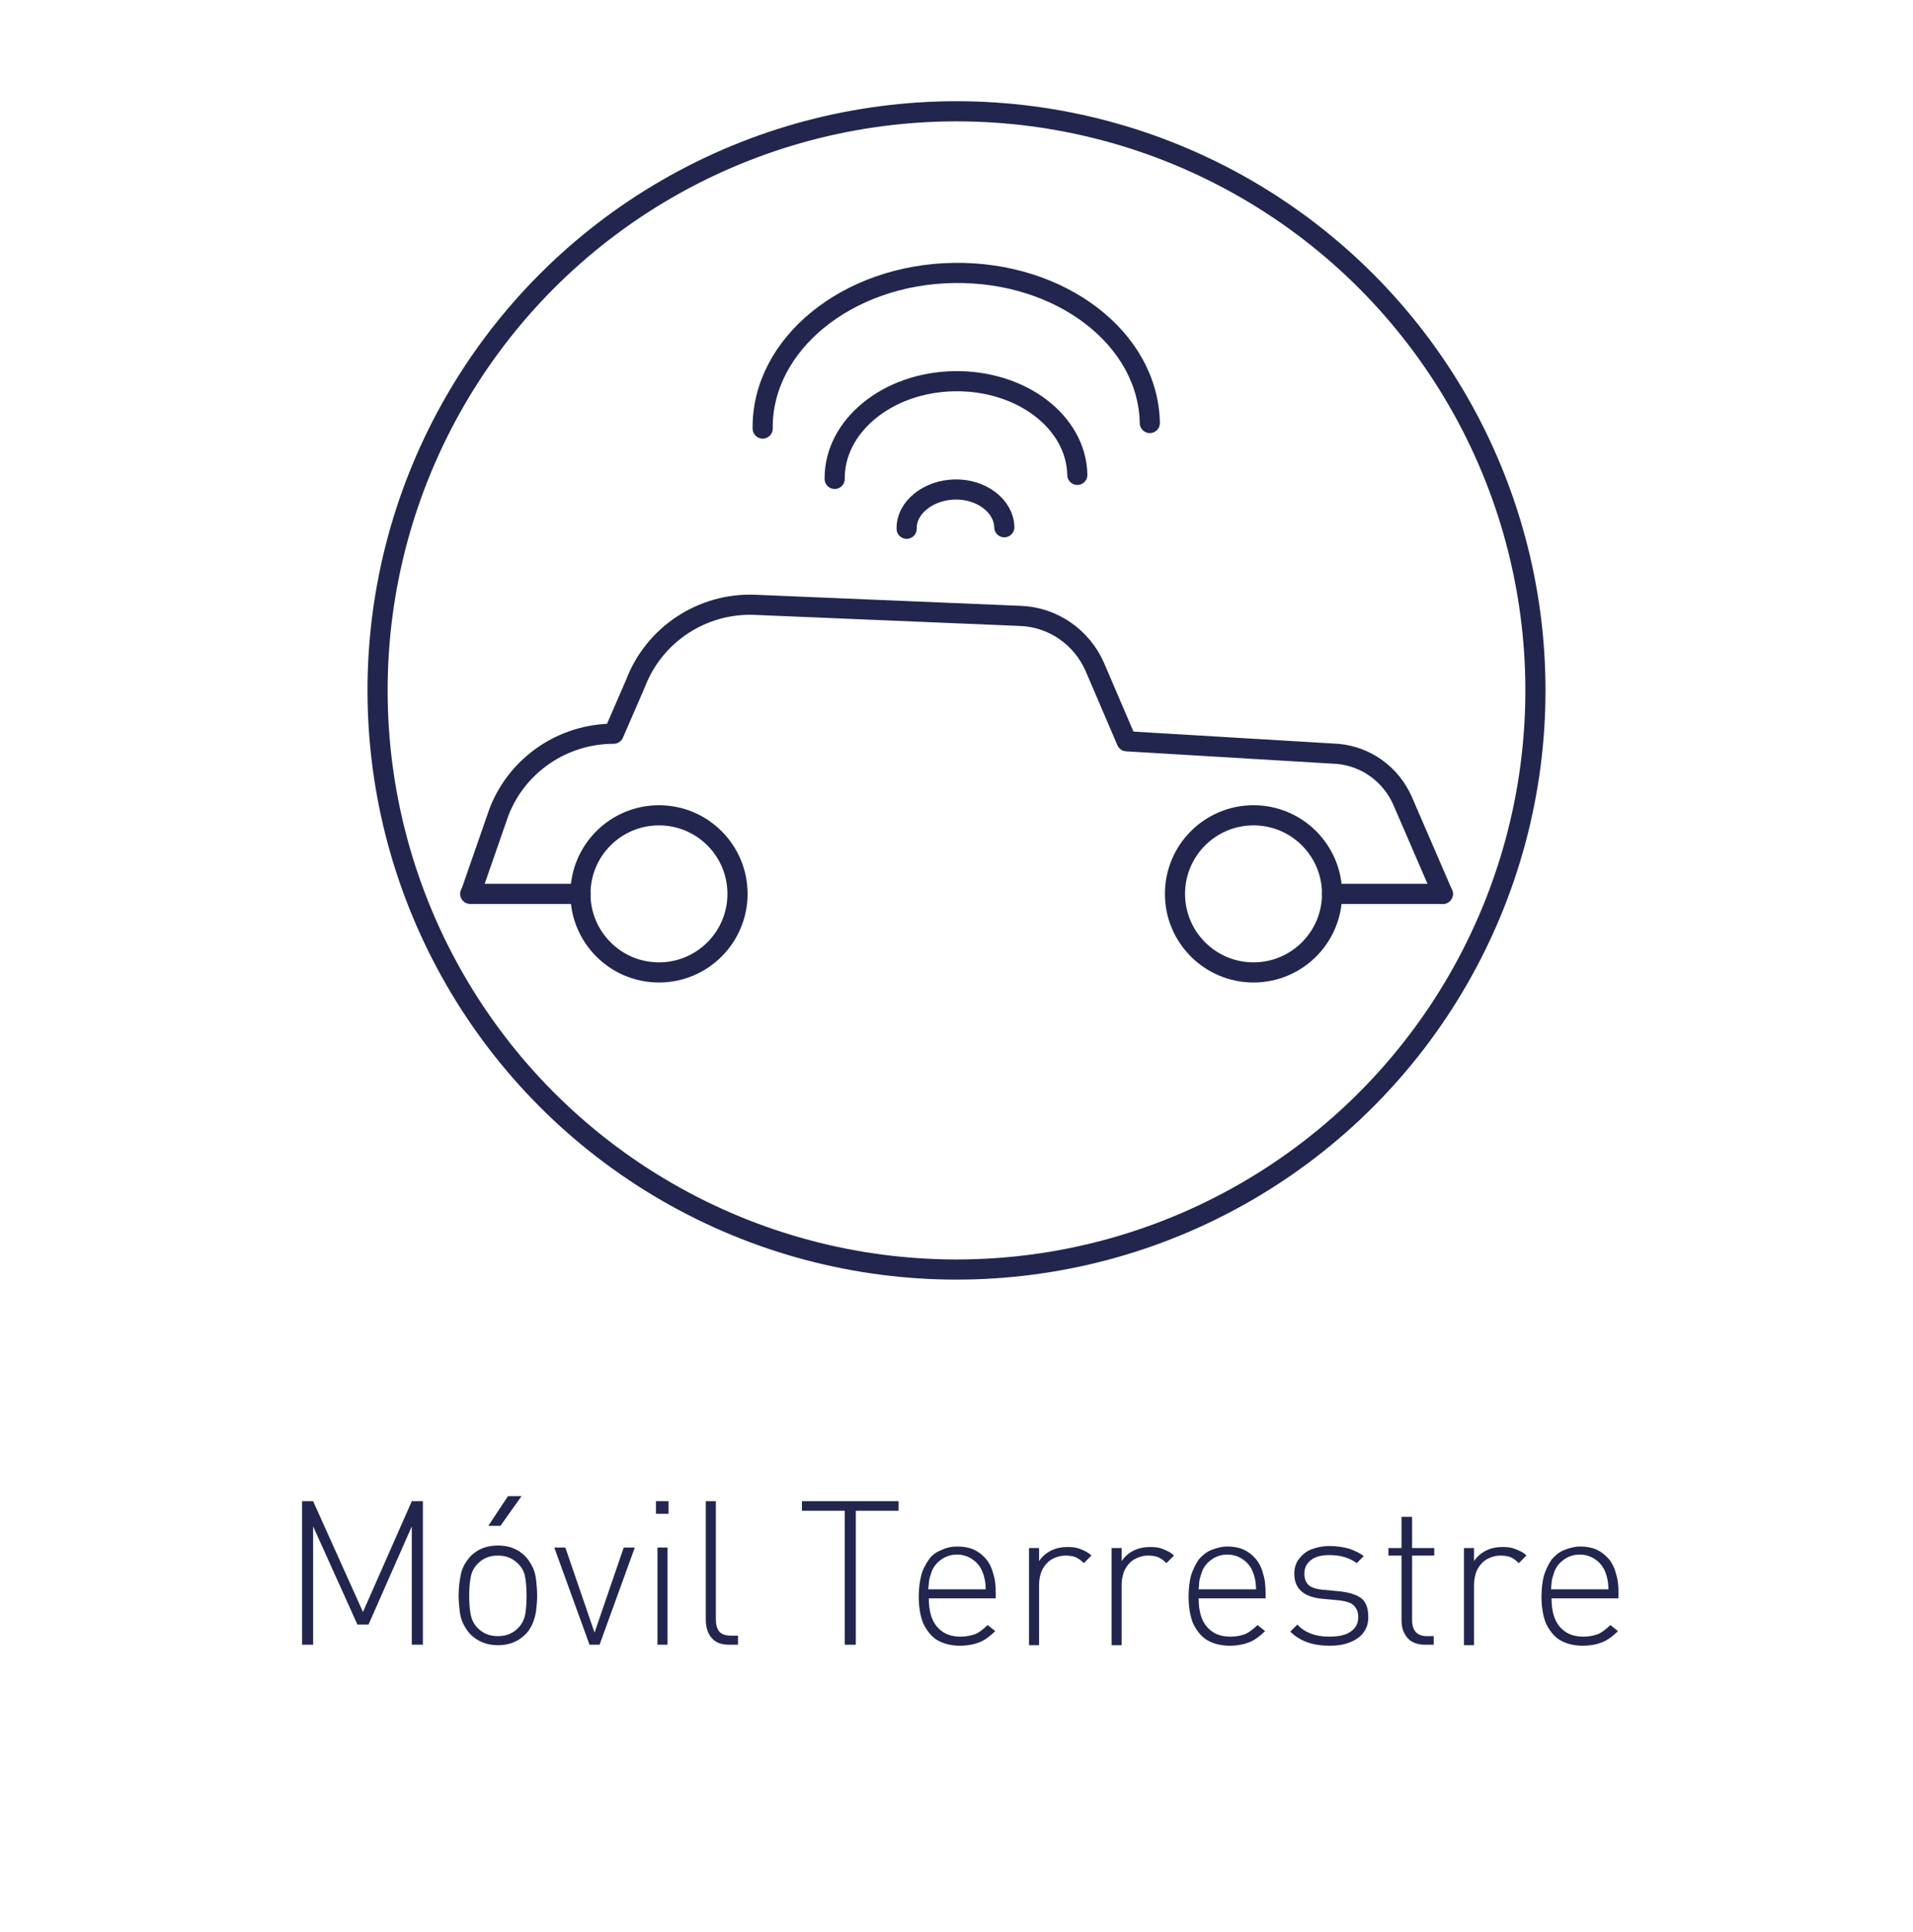
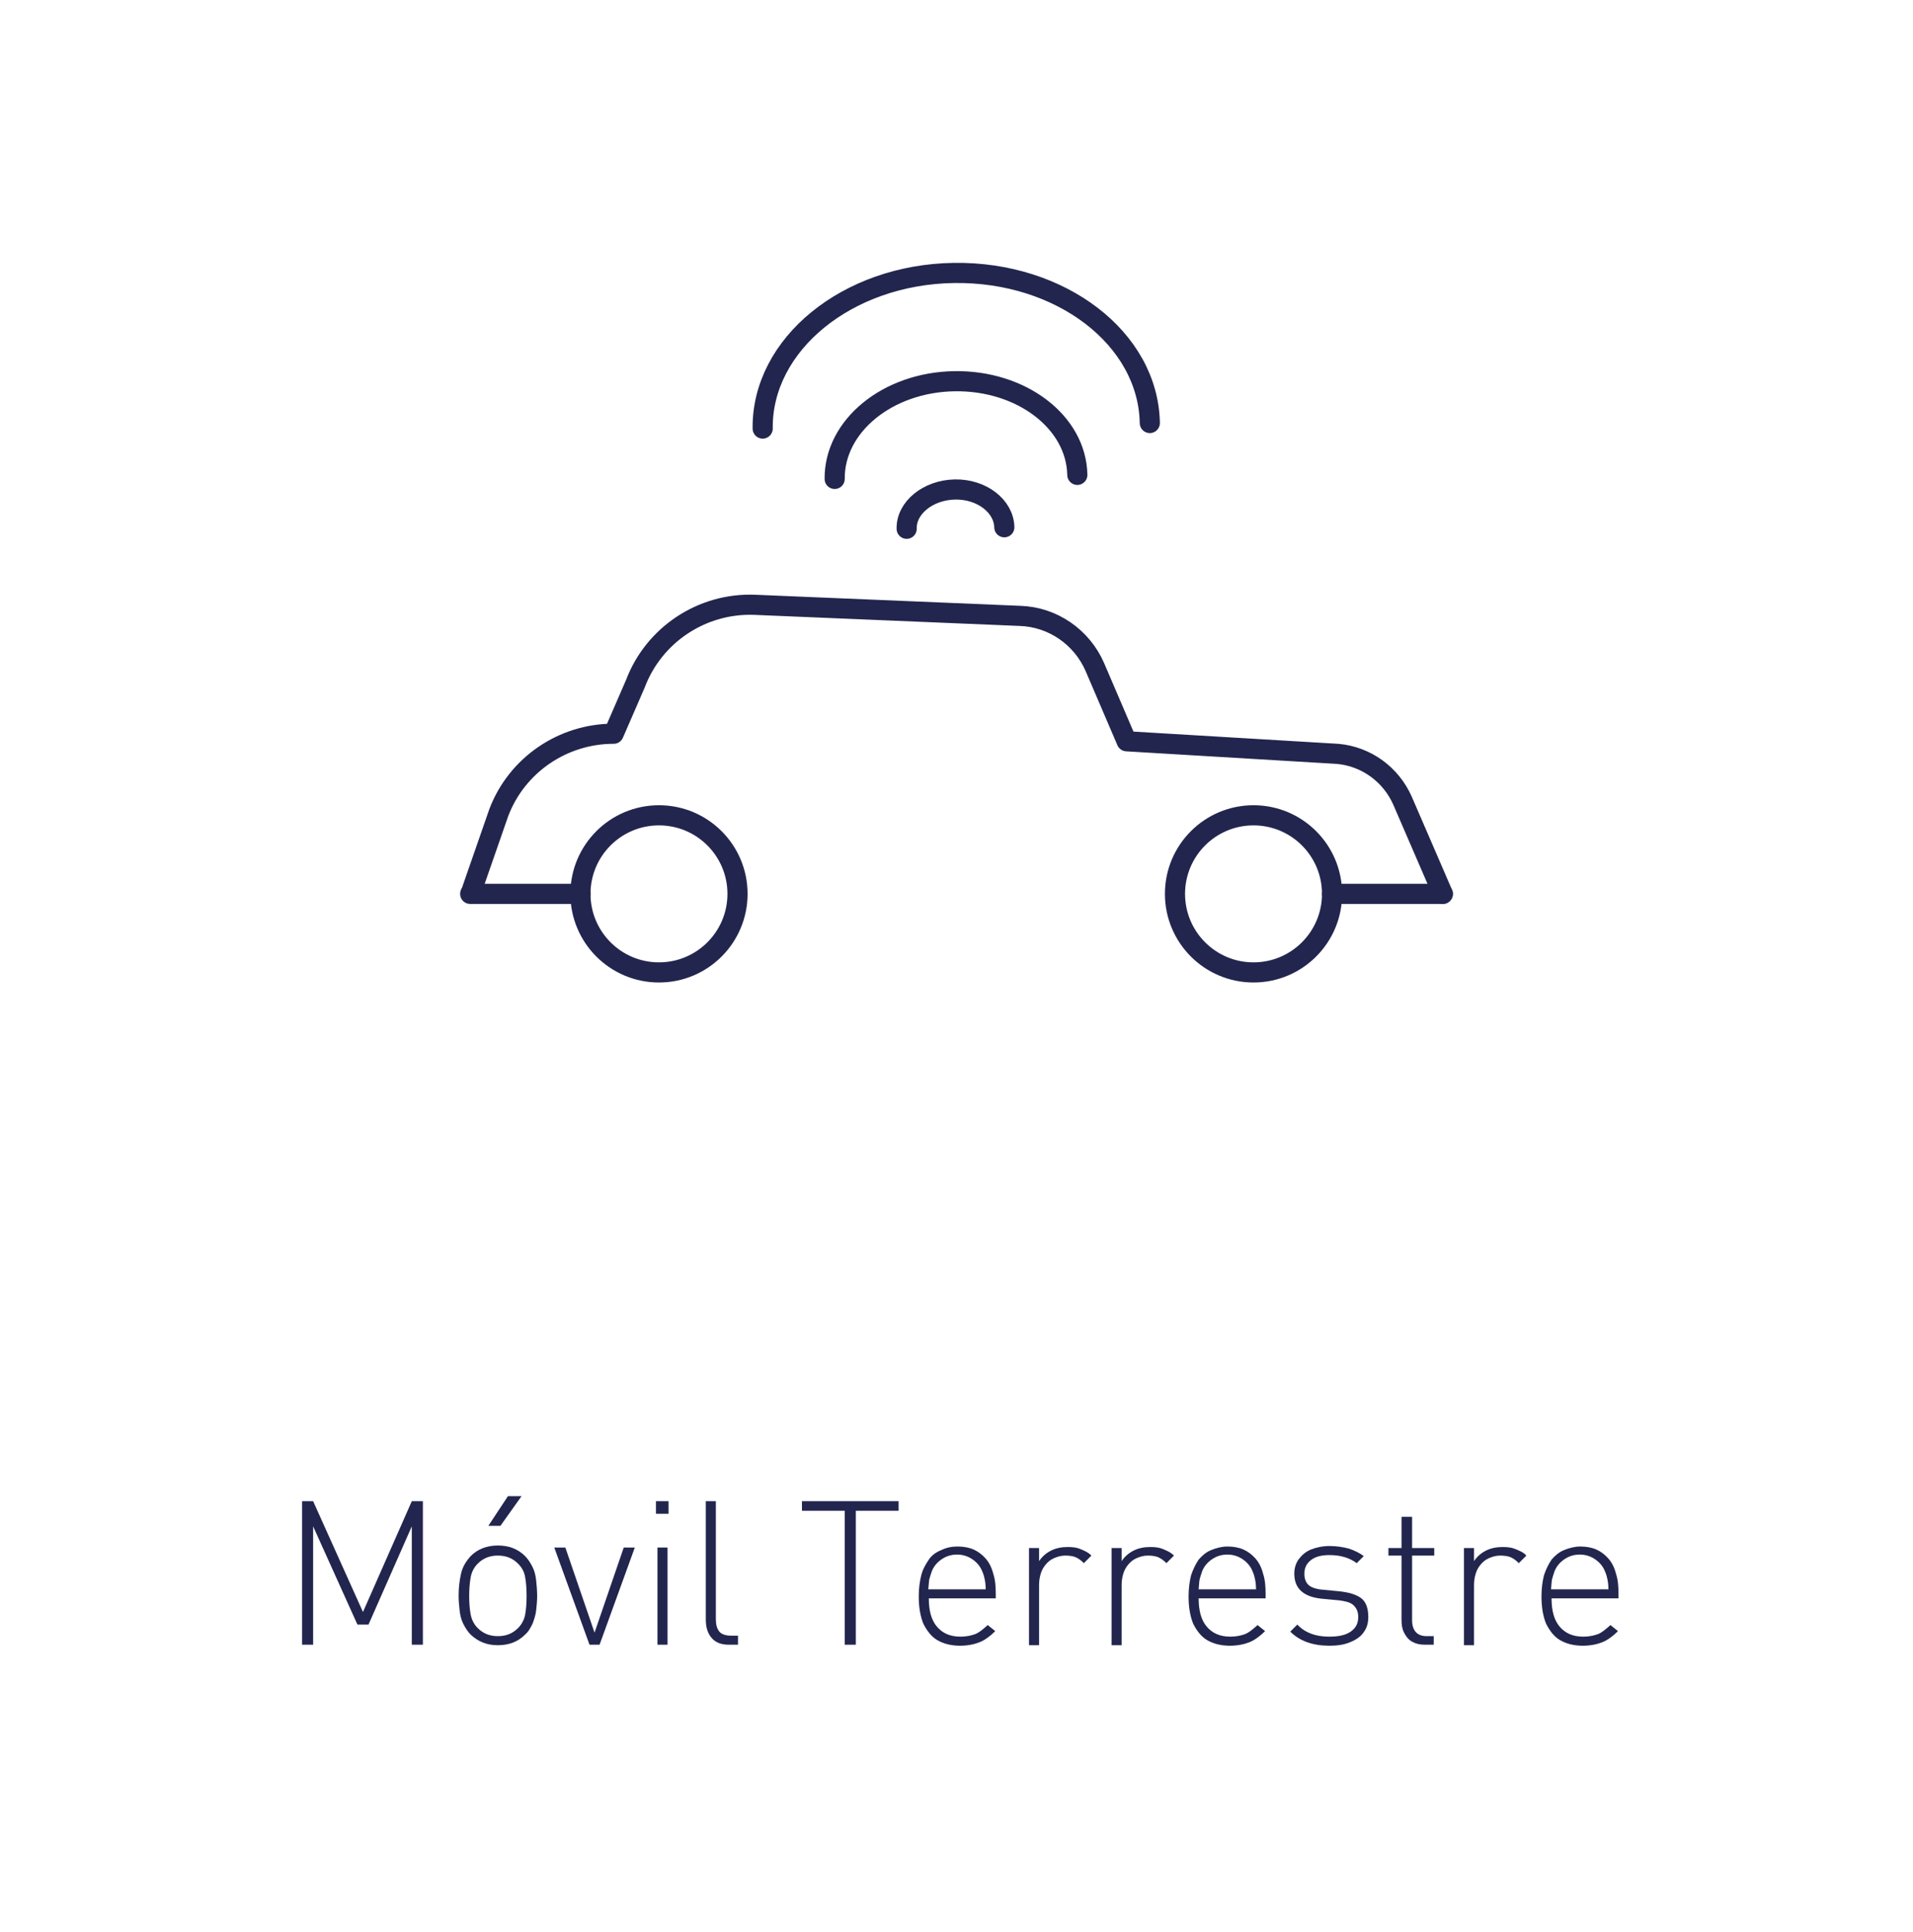
<svg xmlns="http://www.w3.org/2000/svg" version="1.1" id="Capa_1" x="0px" y="0px" viewBox="0 0 380 383.7" style="enable-background:new 0 0 380 383.7;" xml:space="preserve">
  <style type="text/css">
	.st0{enable-background:new    ;}
	.st1{fill:#22264E;}
	.st2{fill:none;stroke:#22264E;stroke-width:4;stroke-linecap:round;stroke-linejoin:round;}
	.st3{fill:none;}
</style>
  <title>Móvil Terrestre</title>
  <g id="Capa_2">
    <g id="Capa_1-2">
      <g id="_Grupo_">
        <g class="st0">
          <path class="st1" d="M84,326.6h-2.2v-23.5l-8.6,19.5H71l-8.8-19.5v23.5h-2.2v-28.5h2.2l9.9,22l9.7-22H84V326.6z" />
          <path class="st1" d="M106.7,316.9c0,1-0.1,2-0.2,2.9s-0.4,1.8-0.7,2.6c-0.4,0.8-0.8,1.6-1.5,2.2c-1.4,1.4-3.2,2.1-5.4,2.1      c-2.2,0-3.9-0.7-5.4-2.1c-0.6-0.6-1.1-1.4-1.5-2.2s-0.6-1.7-0.7-2.6c-0.1-0.9-0.2-1.9-0.2-3c0-1.6,0.2-3.1,0.5-4.4      s1-2.4,1.9-3.4c1.4-1.4,3.2-2.1,5.4-2.1c2.2,0,4,0.7,5.4,2.1c0.6,0.6,1.1,1.4,1.5,2.2c0.4,0.8,0.6,1.7,0.7,2.6      S106.7,315.9,106.7,316.9z M104.6,316.9c0-1.5-0.1-2.7-0.3-3.8s-0.7-1.9-1.4-2.6c-1.1-1.1-2.4-1.6-4-1.6c-1.6,0-2.9,0.5-4,1.6      c-0.7,0.7-1.2,1.6-1.4,2.7c-0.2,1.1-0.3,2.3-0.3,3.7c0,1.4,0.1,2.7,0.3,3.7c0.2,1.1,0.7,2,1.4,2.7c1.1,1.1,2.4,1.6,4,1.6      c1.6,0,2.9-0.5,4-1.6c0.7-0.7,1.2-1.6,1.4-2.6S104.6,318.4,104.6,316.9z M103.6,297.1l-4.2,5.9H97l3.9-5.9H103.6z" />
          <path class="st1" d="M126.1,307.3l-7,19.3h-2l-7-19.3h2.2l5.8,16.9l5.8-16.9H126.1z" />
          <path class="st1" d="M132.8,300.6h-2.5v-2.5h2.5V300.6z M132.6,326.6h-2v-19.3h2V326.6z" />
          <path class="st1" d="M146.6,326.6h-1.8c-1.5,0-2.6-0.4-3.4-1.3c-0.8-0.9-1.2-2.1-1.2-3.7v-23.5h2v23.4c0,1.1,0.2,1.9,0.7,2.5      c0.4,0.5,1.2,0.8,2.3,0.8h1.4V326.6z" />
          <path class="st1" d="M178.5,300H170v26.6h-2.2V300h-8.5v-1.9h19.2V300z" />
          <path class="st1" d="M197.9,317.4h-13.4c0,2.4,0.5,4.3,1.6,5.6s2.6,2,4.7,2c1.1,0,2.1-0.2,2.9-0.5s1.6-1,2.5-1.8l1.5,1.2      c-1,1-2.1,1.8-3.1,2.2s-2.3,0.7-3.9,0.7c-1.8,0-3.3-0.4-4.5-1.1c-1.2-0.7-2.1-1.9-2.8-3.3c-0.6-1.5-0.9-3.3-0.9-5.4      c0-1.6,0.2-3,0.5-4.2s0.9-2.2,1.5-3.1s1.5-1.5,2.5-1.9c1-0.5,2.1-0.7,3.2-0.7c1.2,0,2.3,0.2,3.2,0.6c0.9,0.4,1.7,1,2.4,1.8      c0.7,0.8,1.2,1.8,1.5,3c0.4,1.2,0.5,2.5,0.5,4V317.4z M195.8,315.7c0-1-0.1-1.6-0.2-2.1s-0.2-0.9-0.5-1.6c-0.4-1-1.1-1.8-2-2.4      s-1.9-0.9-3-0.9c-1.1,0-2.1,0.3-3,0.9s-1.6,1.4-2,2.4c-0.2,0.6-0.4,1.2-0.5,1.6c-0.1,0.5-0.1,1.1-0.2,2H195.8z" />
          <path class="st1" d="M216.8,308.9l-1.5,1.5c-0.6-0.6-1.2-1-1.7-1.2s-1.2-0.3-2-0.3c-0.8,0-1.5,0.2-2.2,0.5s-1.2,0.7-1.7,1.3      s-0.8,1.2-1,1.9s-0.3,1.4-0.3,2.2v11.9h-2v-19.3h2v2.6c0.6-0.9,1.4-1.6,2.4-2.1s2.1-0.7,3.3-0.7c1,0,1.8,0.1,2.5,0.4      S216.1,308.2,216.8,308.9z" />
          <path class="st1" d="M233.2,308.9l-1.5,1.5c-0.6-0.6-1.2-1-1.7-1.2s-1.2-0.3-2-0.3c-0.8,0-1.5,0.2-2.2,0.5s-1.2,0.7-1.7,1.3      s-0.8,1.2-1,1.9s-0.3,1.4-0.3,2.2v11.9h-2v-19.3h2v2.6c0.6-0.9,1.4-1.6,2.4-2.1s2.1-0.7,3.3-0.7c1,0,1.8,0.1,2.5,0.4      S232.5,308.2,233.2,308.9z" />
          <path class="st1" d="M251.5,317.4h-13.4c0,2.4,0.5,4.3,1.6,5.6s2.6,2,4.7,2c1.1,0,2.1-0.2,2.9-0.5s1.6-1,2.5-1.8l1.5,1.2      c-1,1-2.1,1.8-3.1,2.2s-2.3,0.7-3.9,0.7c-1.8,0-3.3-0.4-4.5-1.1s-2.1-1.9-2.8-3.3c-0.6-1.5-0.9-3.3-0.9-5.4c0-1.6,0.2-3,0.5-4.2      c0.4-1.2,0.9-2.2,1.5-3.1c0.7-0.8,1.5-1.5,2.5-1.9s2.1-0.7,3.2-0.7c1.2,0,2.3,0.2,3.2,0.6c0.9,0.4,1.7,1,2.4,1.8      c0.7,0.8,1.2,1.8,1.5,3c0.4,1.2,0.5,2.5,0.5,4V317.4z M249.5,315.7c0-1-0.1-1.6-0.2-2.1s-0.2-0.9-0.5-1.6c-0.4-1-1.1-1.8-2-2.4      s-1.9-0.9-3-0.9c-1.1,0-2.1,0.3-3,0.9s-1.6,1.4-2,2.4c-0.2,0.6-0.4,1.2-0.5,1.6s-0.1,1.1-0.2,2H249.5z" />
          <path class="st1" d="M271.8,321.1c0,1.2-0.3,2.2-0.9,3c-0.6,0.9-1.5,1.5-2.7,2c-1.2,0.5-2.5,0.7-4.1,0.7c-3.3,0-5.9-0.9-7.8-2.8      l1.4-1.4c1.5,1.6,3.6,2.4,6.3,2.4c1.9,0,3.3-0.3,4.3-1c1-0.7,1.5-1.6,1.5-2.9c0-1-0.3-1.7-0.9-2.3s-1.5-0.8-2.8-1l-3.2-0.3      c-3.9-0.3-5.8-2-5.8-5c0-1.1,0.3-2.1,0.9-2.9c0.6-0.8,1.4-1.5,2.4-1.9s2.3-0.7,3.7-0.7c1.4,0,2.6,0.2,3.8,0.5      c1.2,0.4,2.2,0.9,3,1.5l-1.4,1.4c-1.5-1.1-3.3-1.6-5.4-1.6c-1.6,0-2.8,0.3-3.7,1s-1.3,1.6-1.3,2.7c0,1,0.3,1.8,0.9,2.3      s1.6,0.8,3,0.9l3.1,0.3c1.8,0.2,3.2,0.6,4.2,1.3S271.8,319.3,271.8,321.1z" />
          <path class="st1" d="M284.8,326.6H283c-1,0-1.8-0.2-2.5-0.6s-1.2-1-1.6-1.8s-0.5-1.6-0.5-2.6v-12.7h-2.6v-1.5h2.6v-6.2h2.1v6.2      h4.4v1.5h-4.4v12.8c0,2.1,1,3.2,2.9,3.2h1.4V326.6z" />
          <path class="st1" d="M303.2,308.9l-1.5,1.5c-0.6-0.6-1.2-1-1.7-1.2s-1.2-0.3-2-0.3c-0.8,0-1.5,0.2-2.2,0.5s-1.2,0.7-1.7,1.3      s-0.8,1.2-1,1.9s-0.3,1.4-0.3,2.2v11.9h-2v-19.3h2v2.6c0.6-0.9,1.4-1.6,2.4-2.1s2.1-0.7,3.3-0.7c1,0,1.8,0.1,2.5,0.4      S302.6,308.2,303.2,308.9z" />
          <path class="st1" d="M321.6,317.4h-13.4c0,2.4,0.5,4.3,1.6,5.6s2.6,2,4.7,2c1.1,0,2.1-0.2,2.9-0.5s1.6-1,2.5-1.8l1.5,1.2      c-1,1-2.1,1.8-3.1,2.2s-2.3,0.7-3.9,0.7c-1.8,0-3.3-0.4-4.5-1.1s-2.1-1.9-2.8-3.3c-0.6-1.5-0.9-3.3-0.9-5.4c0-1.6,0.2-3,0.5-4.2      c0.4-1.2,0.9-2.2,1.5-3.1c0.7-0.8,1.5-1.5,2.5-1.9s2.1-0.7,3.2-0.7c1.2,0,2.3,0.2,3.2,0.6c0.9,0.4,1.7,1,2.4,1.8      c0.7,0.8,1.2,1.8,1.5,3c0.4,1.2,0.5,2.5,0.5,4V317.4z M319.5,315.7c0-1-0.1-1.6-0.2-2.1s-0.2-0.9-0.5-1.6c-0.4-1-1.1-1.8-2-2.4      s-1.9-0.9-3-0.9c-1.1,0-2.1,0.3-3,0.9s-1.6,1.4-2,2.4c-0.2,0.6-0.4,1.2-0.5,1.6s-0.1,1.1-0.2,2H319.5z" />
        </g>
      </g>
-       <circle id="_Trazado_" class="st2" cx="190" cy="137.1" r="115" />
      <g id="_Grupo_2">
        <path id="_Trazado_2" class="st2" d="M199.5,104.7c-0.1-4.2-4.5-7.6-9.8-7.5s-9.7,3.6-9.6,7.8" />
        <path class="st2" d="M214,94.3c-0.2-10.5-11.1-18.8-24.4-18.6s-23.9,8.9-23.8,19.4" />
        <path id="_Trazado_3" class="st2" d="M228.4,84c-0.3-16.8-17.7-30.1-38.9-29.8s-38.2,14.2-38,30.9" />
      </g>
      <path class="st2" d="M286.6,177.5l-8-18.5c-2.3-5.2-7.2-8.8-12.9-9.3l-41.9-2.5l-6.3-14.7c-2.6-6-8.4-10-14.9-10.2l-52.7-2.2    c-10.4-0.4-20,5.9-23.7,15.7l-4.3,9.9l0,0c-10.1,0-19.2,6.2-22.8,15.6l-5.6,16.1" />
      <circle class="st2" cx="130.9" cy="177.5" r="15.6" />
      <circle class="st2" cx="249" cy="177.5" r="15.6" />
      <line class="st2" x1="93.4" y1="177.5" x2="115.3" y2="177.5" />
      <line class="st2" x1="286.6" y1="177.5" x2="264.6" y2="177.5" />
      <rect class="st3" width="380" height="383.7" />
    </g>
  </g>
</svg>